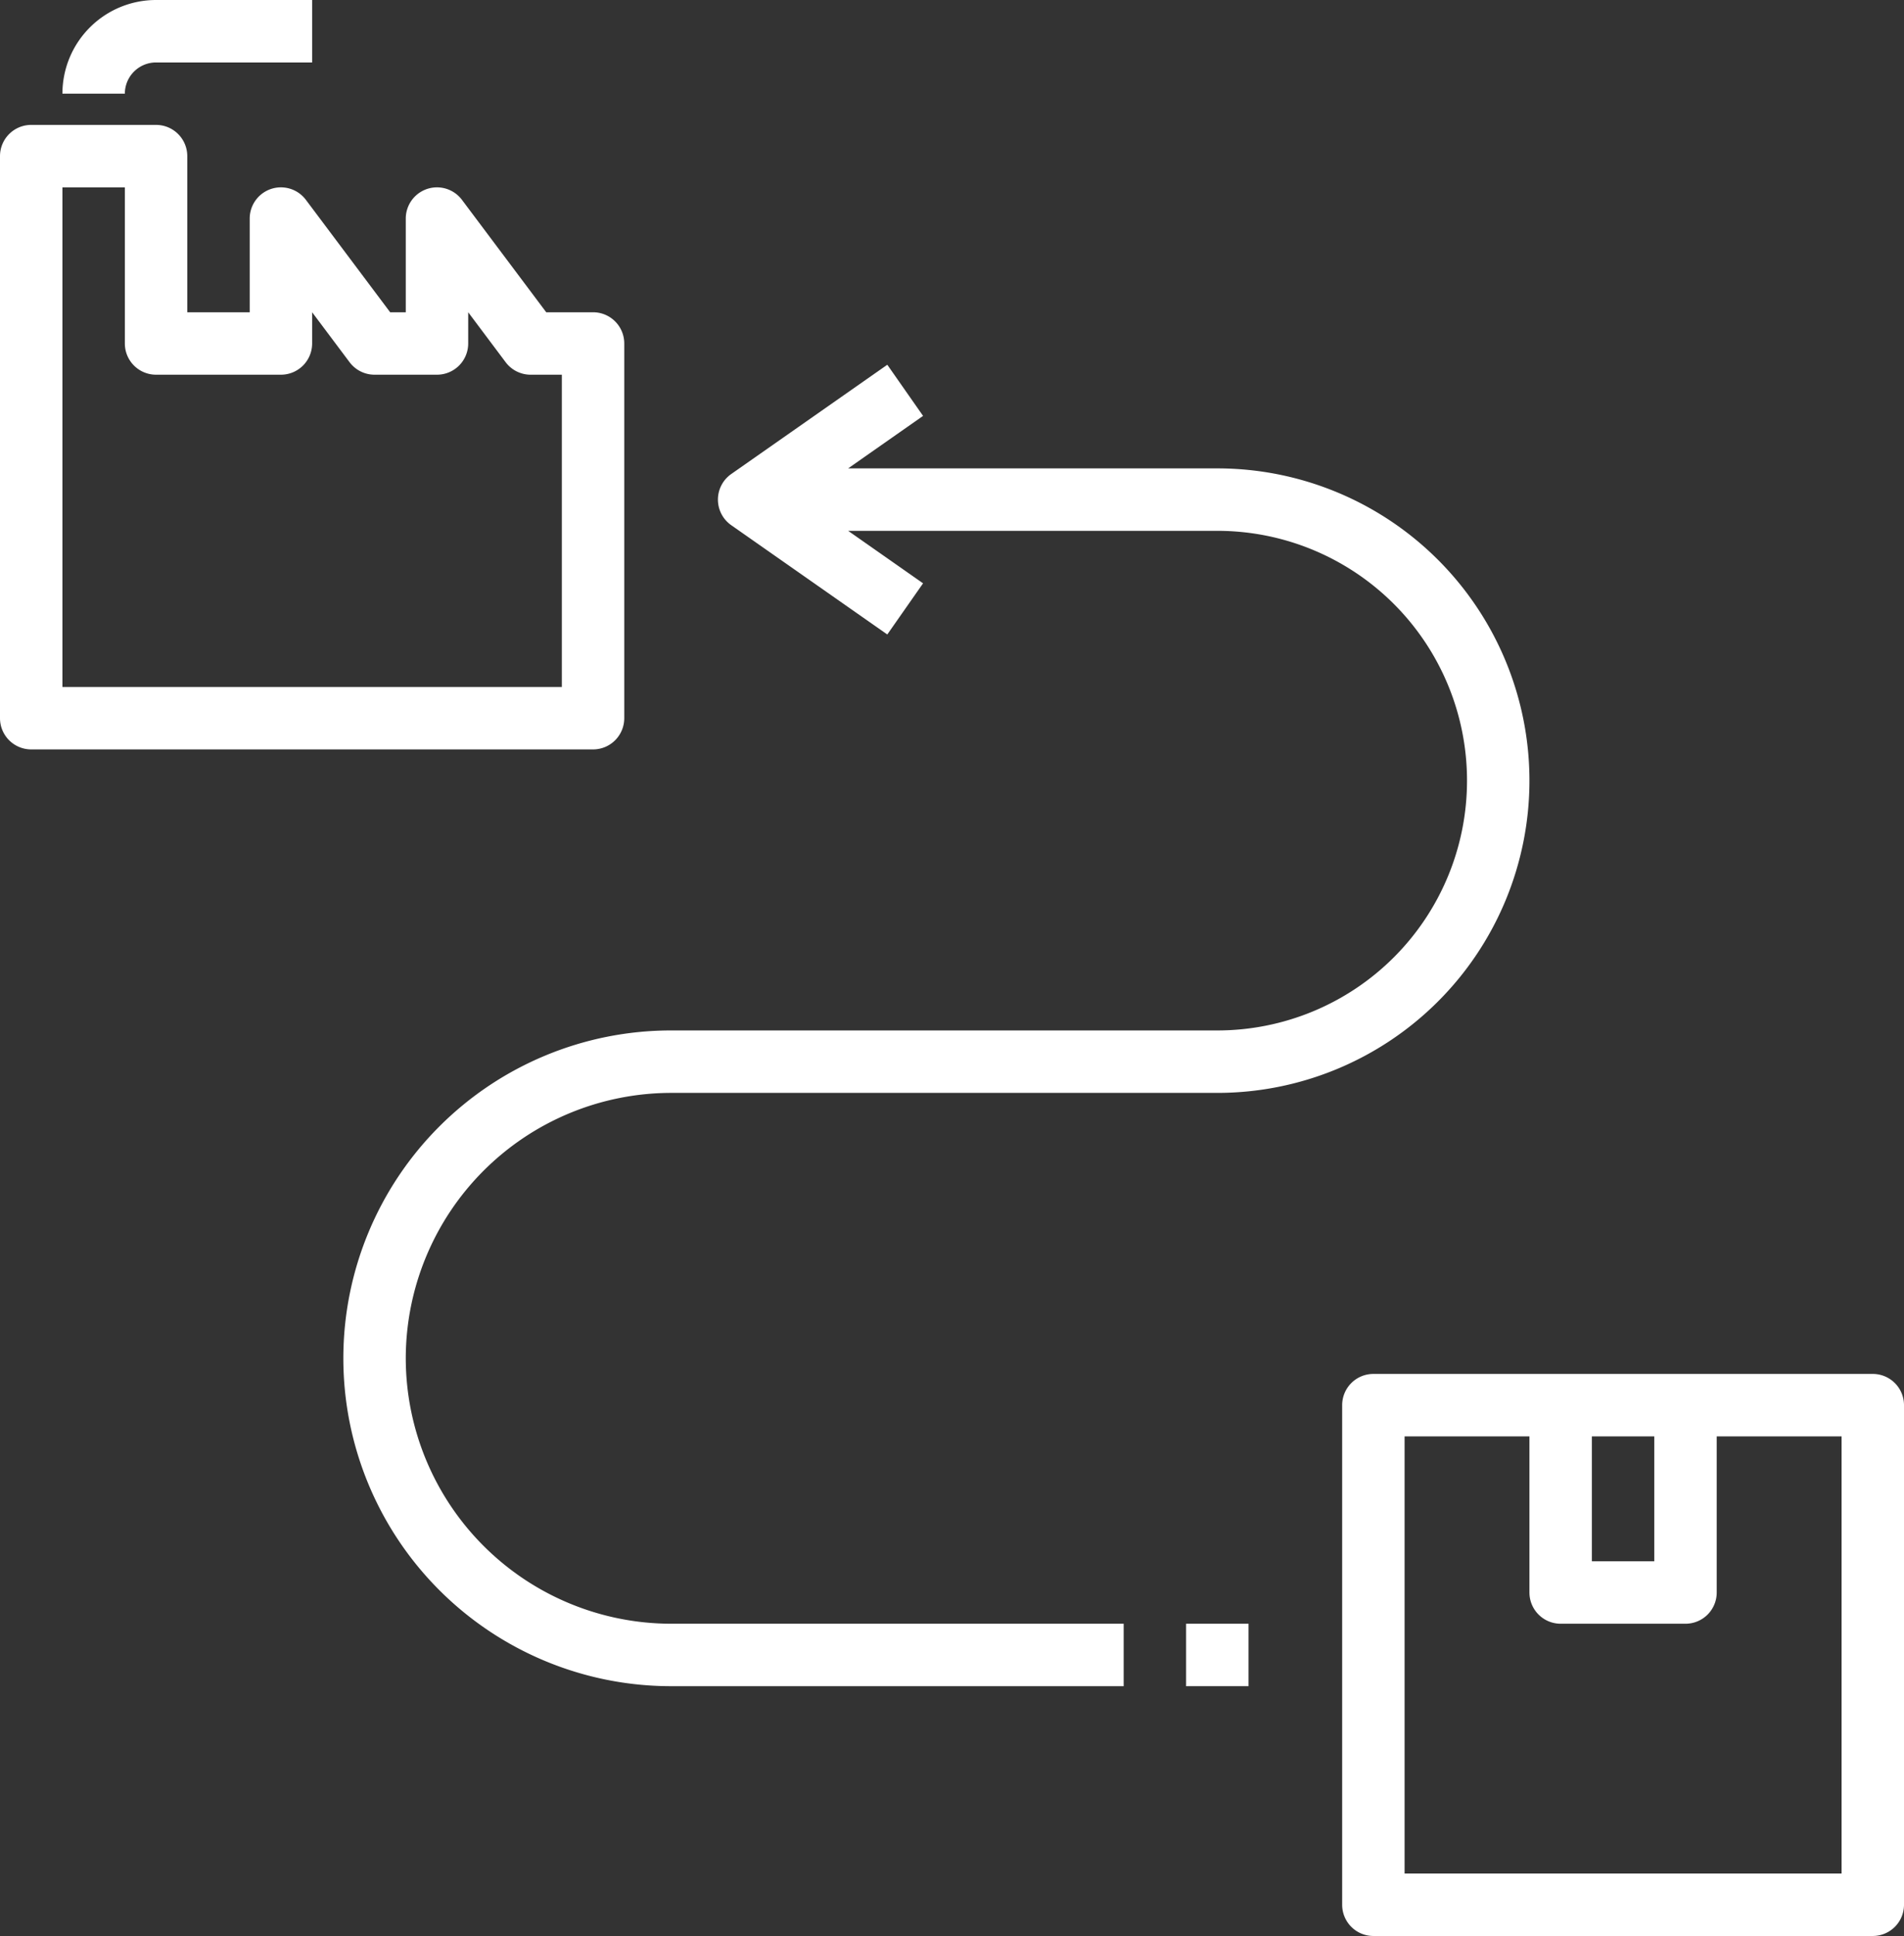
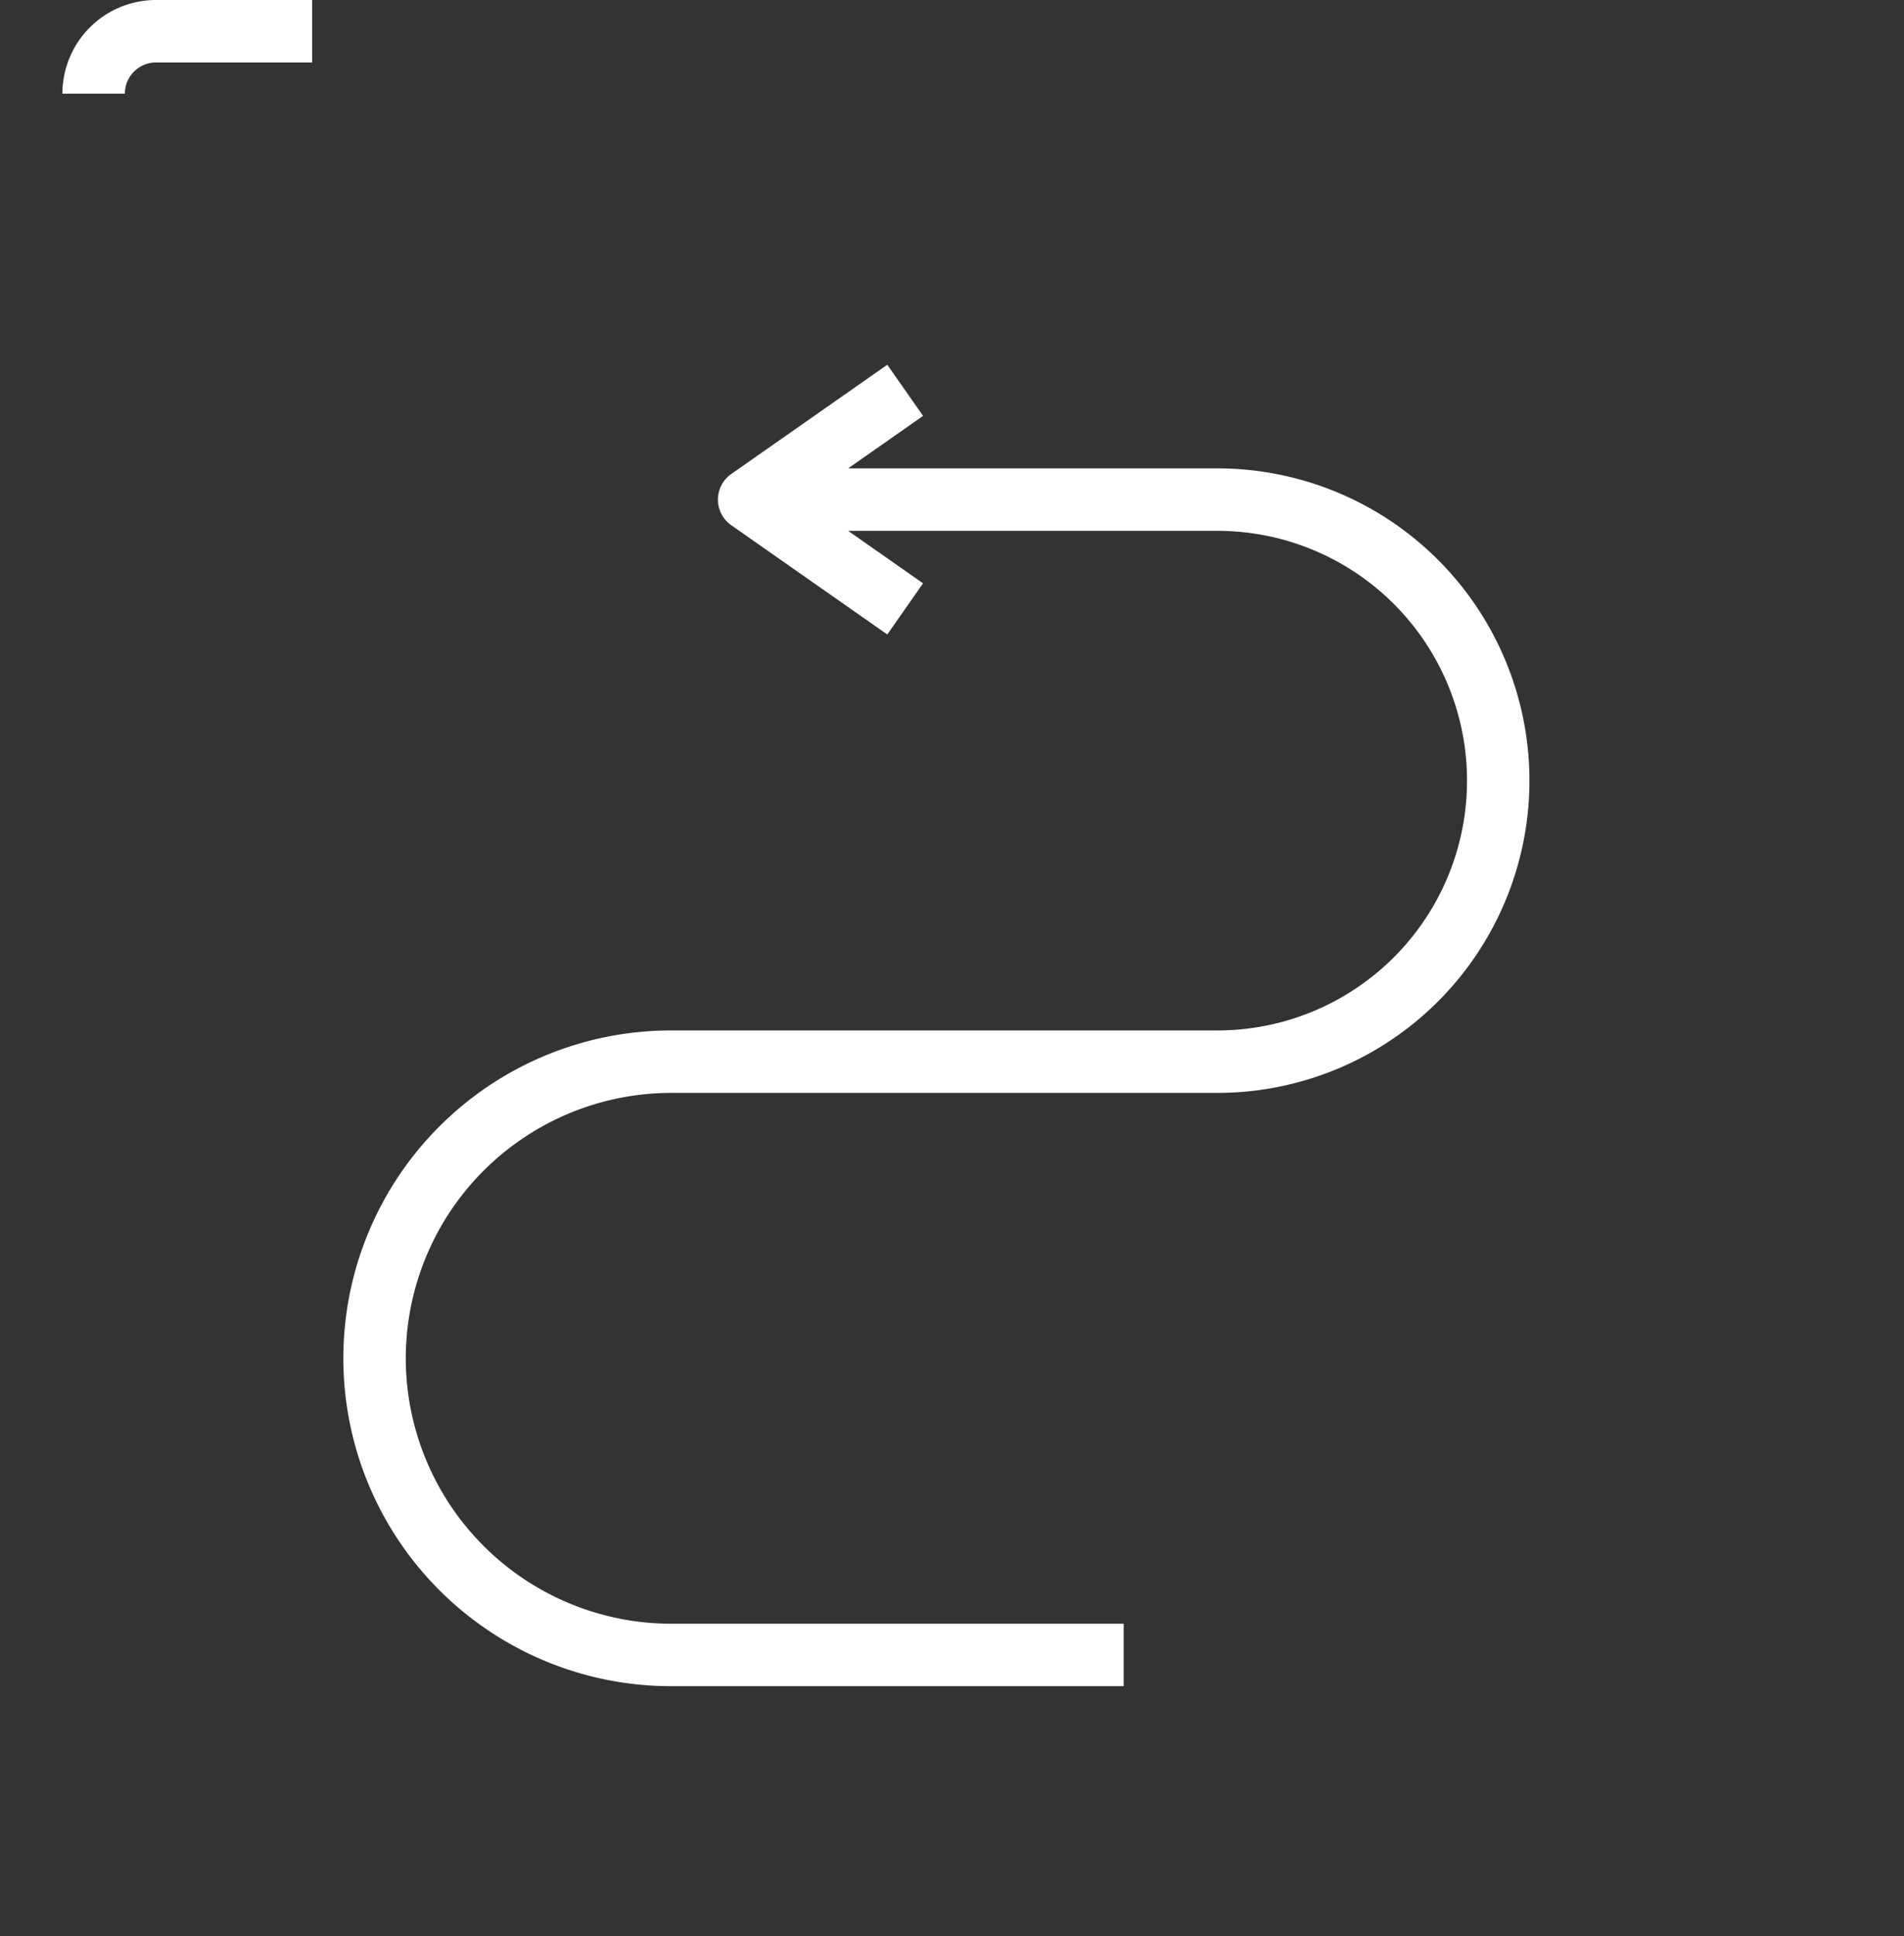
<svg xmlns="http://www.w3.org/2000/svg" data-name="Layer 1" fill="#ffffff" height="62" preserveAspectRatio="xMidYMid meet" version="1" viewBox="2.0 1.0 61.0 62.0" width="61" zoomAndPan="magnify">
  <rect x="2.0" y="1.0" width="61.0" height="62.0" fill="#333333" stroke="none" />
  <g id="change1_1">
-     <path d="M22,24V12a1,1,0,0,0-1-1H19.5L16.8,7.4A1,1,0,0,0,15,8v3h-.5L11.8,7.4A1,1,0,0,0,10,8v3H8V6A1,1,0,0,0,7,5H3A1,1,0,0,0,2,6V24a1,1,0,0,0,1,1H21A1,1,0,0,0,22,24Zm-2-1H4V7H6v5a1,1,0,0,0,1,1h4a1,1,0,0,0,1-1V11l1.2,1.6a1,1,0,0,0,.8.4h2a1,1,0,0,0,1-1V11l1.2,1.6a1,1,0,0,0,.8.4h1Z" fill="inherit" />
-   </g>
+     </g>
  <g id="change1_2">
    <path d="M4,4H6A1,1,0,0,1,7,3h5V1H7A3,3,0,0,0,4,4Z" fill="inherit" />
  </g>
  <g id="change1_3">
-     <path d="M62,45H46a1,1,0,0,0-1,1V62a1,1,0,0,0,1,1H62a1,1,0,0,0,1-1V46A1,1,0,0,0,62,45Zm-9,2h2v4H53Zm8,14H47V47h4v5a1,1,0,0,0,1,1h4a1,1,0,0,0,1-1V47h4Z" fill="inherit" />
-   </g>
+     </g>
  <g id="change1_4">
    <path d="M15,44.5A8.51,8.51,0,0,1,23.5,36H41a10,10,0,0,0,0-20H29.173l2.4-1.681-1.146-1.638-5,3.5a1,1,0,0,0,0,1.638l5,3.5,1.146-1.638L29.173,18H41a8,8,0,0,1,0,16H23.5a10.5,10.5,0,0,0,0,21H38V53H23.5A8.51,8.51,0,0,1,15,44.5Z" fill="inherit" />
  </g>
  <g id="change1_5">
-     <path d="M40 53H42V55H40z" fill="inherit" />
-   </g>
+     </g>
</svg>